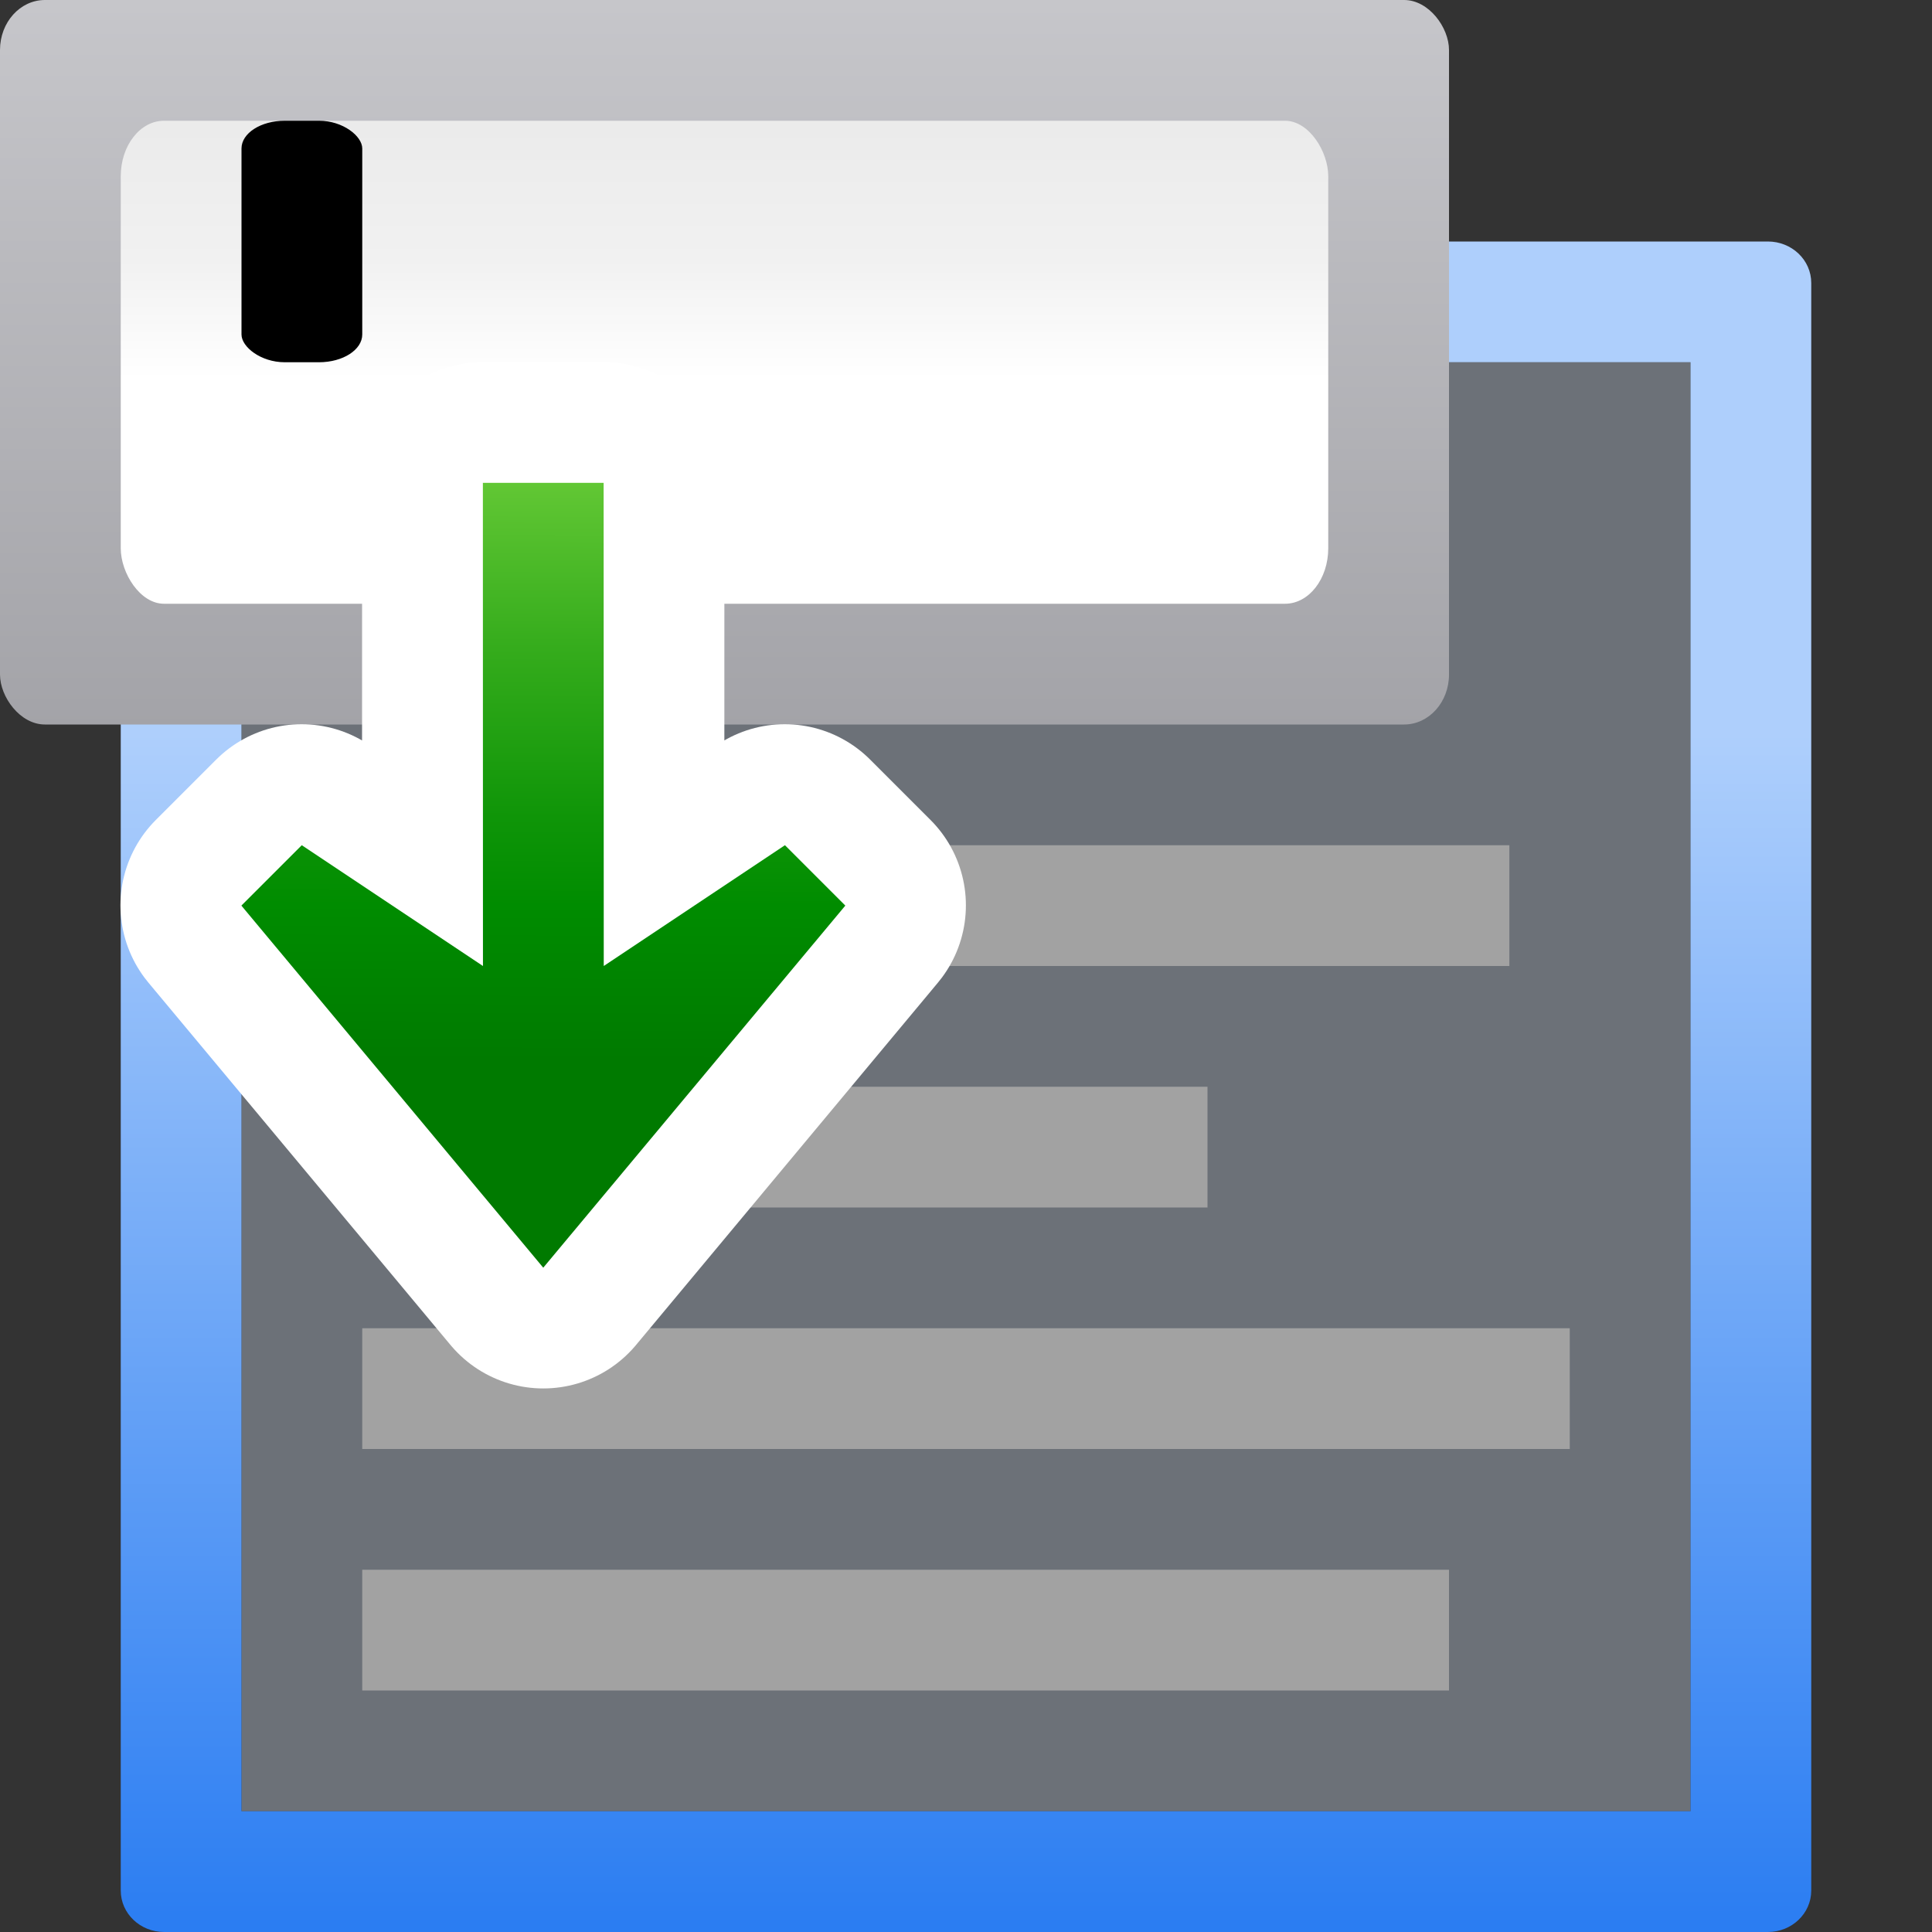
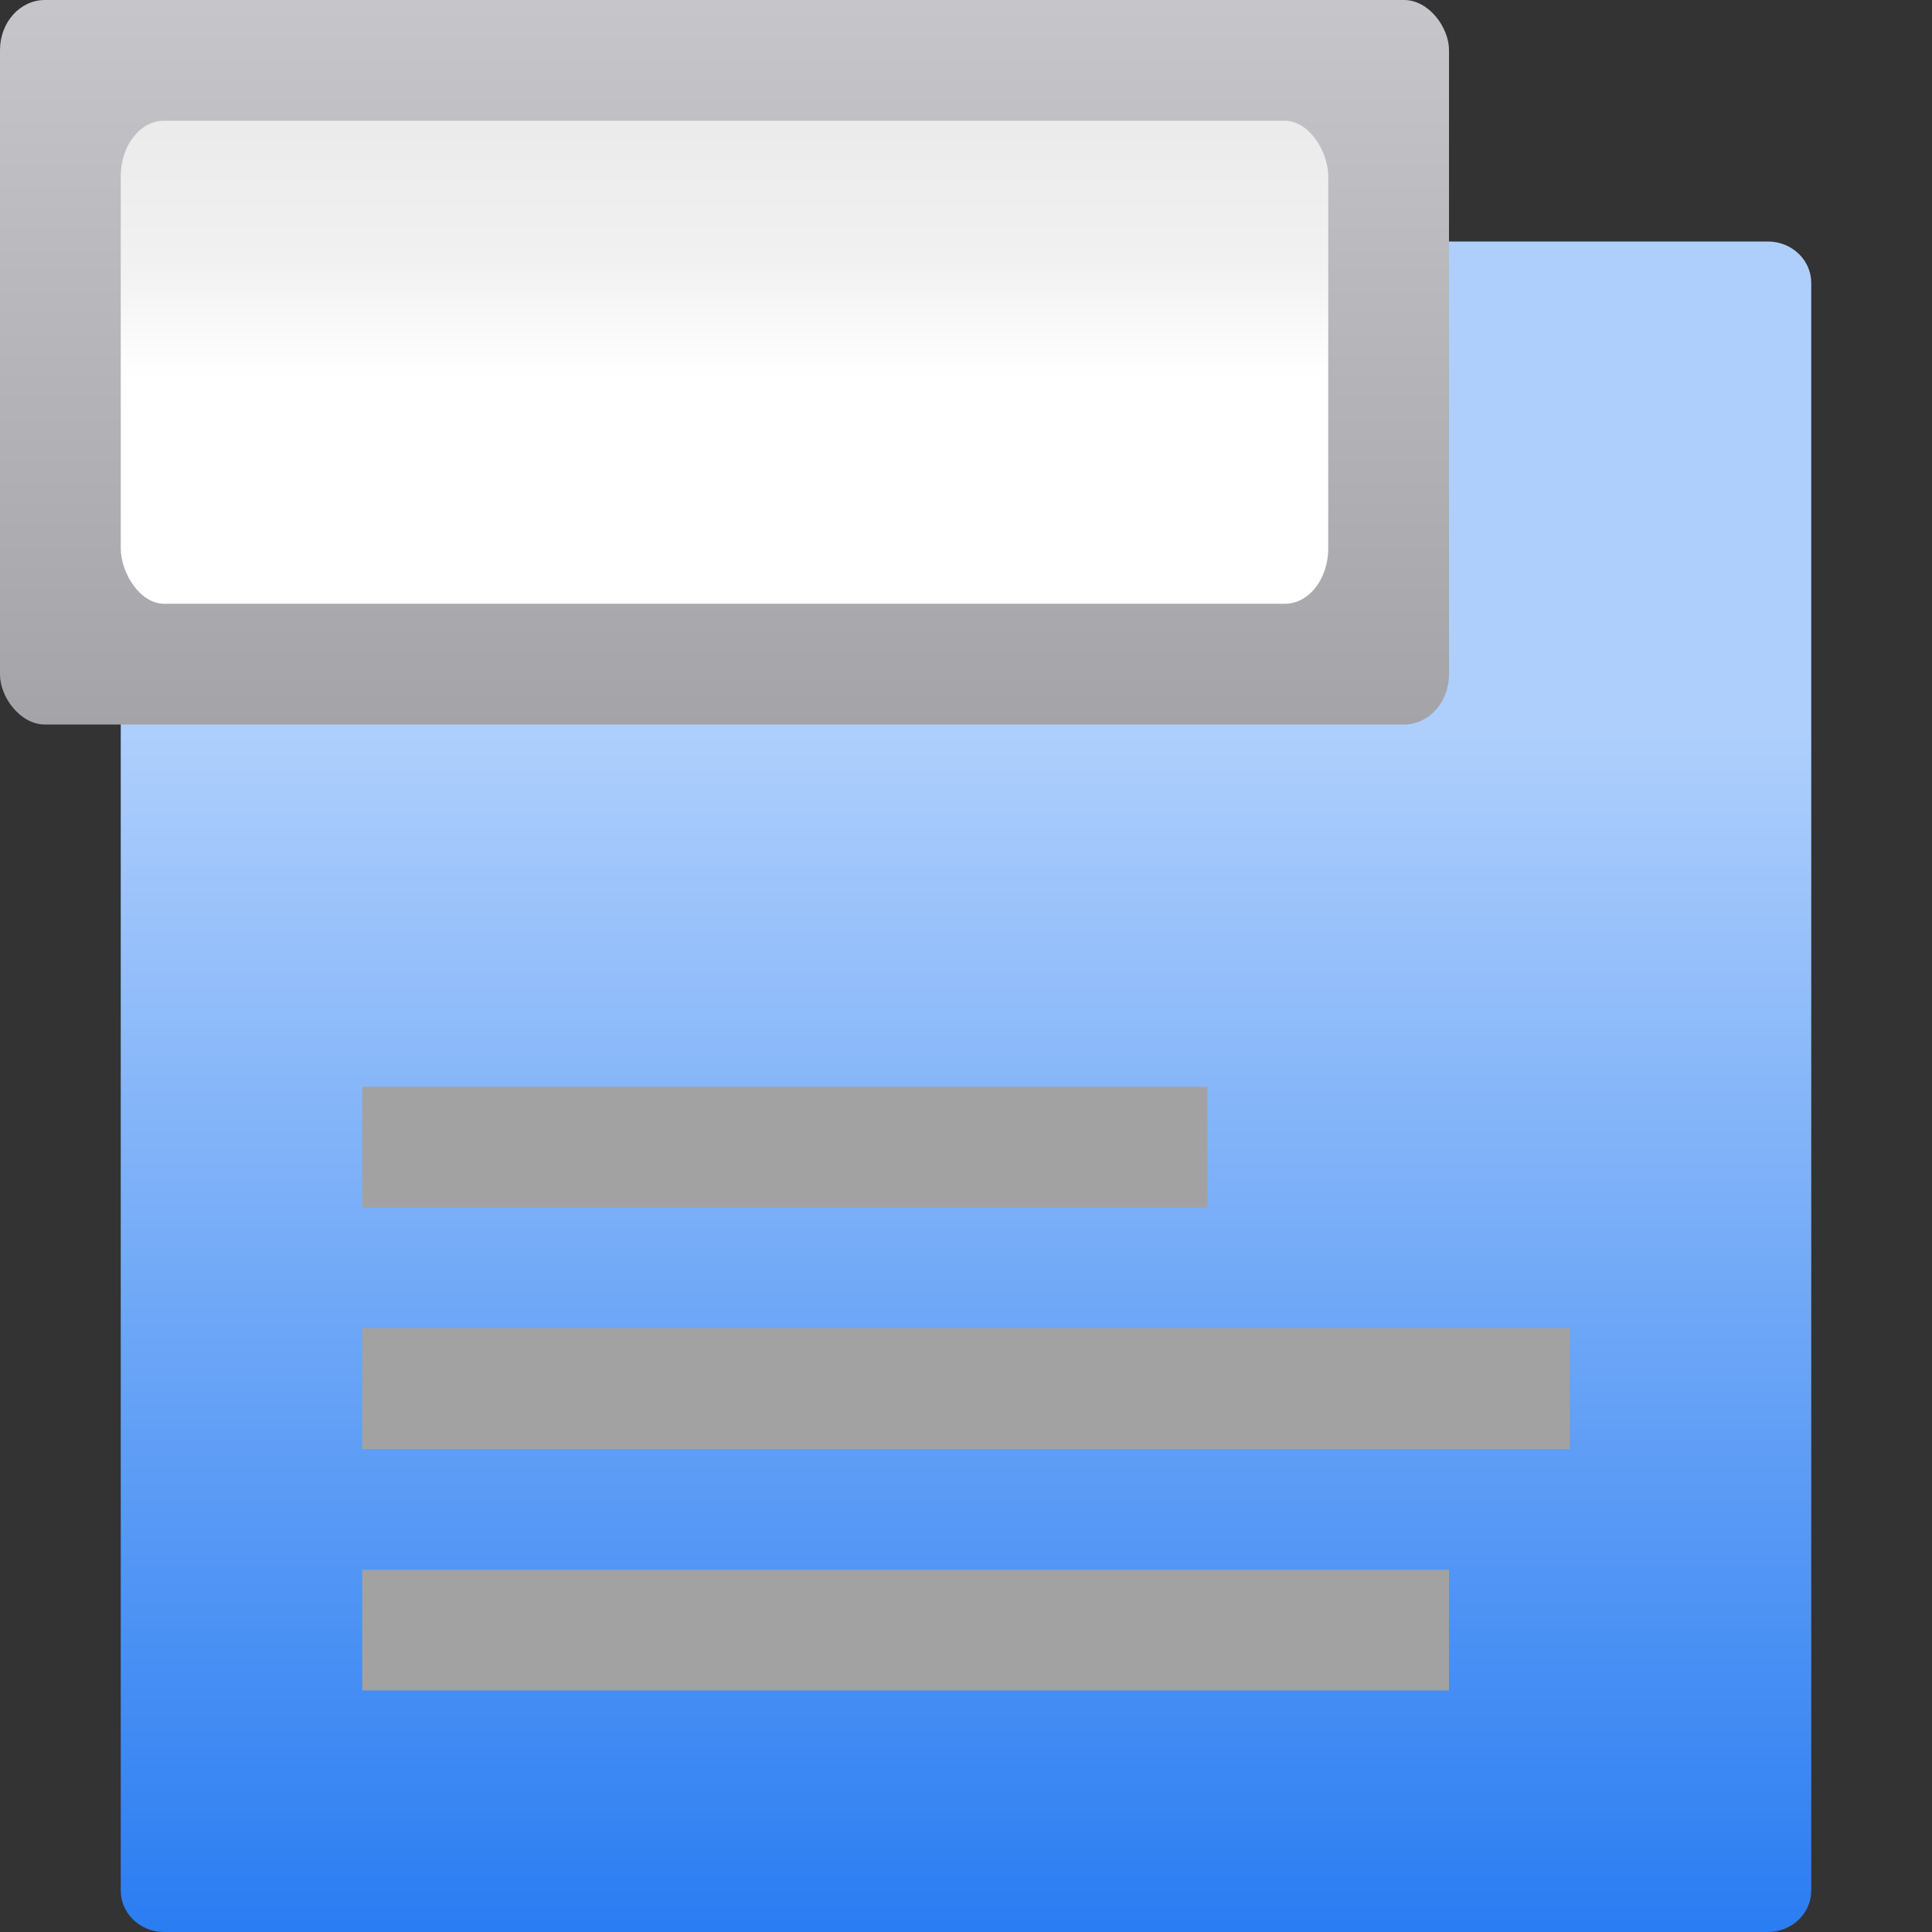
<svg xmlns="http://www.w3.org/2000/svg" xmlns:ns1="http://sodipodi.sourceforge.net/DTD/sodipodi-0.dtd" xmlns:ns2="http://www.inkscape.org/namespaces/inkscape" xmlns:xlink="http://www.w3.org/1999/xlink" width="128" height="128" id="svg3408" ns1:version="0.32" ns2:version="0.46+devel" version="1.0" ns1:docname="edit-text-frame-update.svgz" ns2:output_extension="org.inkscape.output.svgz.inkscape" ns2:export-filename="/home/david/page-simple.png" ns2:export-xdpi="11.25" ns2:export-ydpi="11.25">
  <rect width="100%" height="100%" fill="#333333" stroke="none" />
  <defs id="defs3410">
    <radialGradient gradientUnits="userSpaceOnUse" gradientTransform="matrix(0.979,0,0,0.973,133,20.876)" r="55.148" cy="-0.215" cx="48" id="radialGradient3564">
      <stop id="stop3082" style="stop-color:#72D13D" offset="0" />
      <stop id="stop3084" style="stop-color:#35AC1C" offset="0.355" />
      <stop id="stop3086" style="stop-color:#0F9508" offset="0.619" />
      <stop id="stop3088" style="stop-color:#008C00" offset="0.757" />
      <stop id="stop3090" style="stop-color:#007A00" offset="1" />
    </radialGradient>
    <linearGradient ns2:collect="always" xlink:href="#radialGradient3564" id="linearGradient4326" gradientUnits="userSpaceOnUse" gradientTransform="matrix(0.968,-3.5600734e-8,2.090582e-8,0.569,24.365,11.373)" x1="10.136" y1="29.108" x2="9.692" y2="103.485" />
    <linearGradient ns2:collect="always" xlink:href="#linearGradient2399-0" id="linearGradient3738-5" gradientUnits="userSpaceOnUse" x1="56" y1="124" x2="56" y2="24.585" gradientTransform="translate(-16,24)" />
    <linearGradient id="linearGradient2399-0">
      <stop style="stop-color:#0968ef;stop-opacity:1;" offset="0" id="stop2401-3" />
      <stop style="stop-color:#aecffc;stop-opacity:1;" offset="1" id="stop2403-6" />
    </linearGradient>
    <linearGradient id="linearGradient3369-0">
      <stop style="stop-color:#ffffff;stop-opacity:1;" offset="0" id="stop3372-6" />
      <stop id="stop3374-3" offset="0.426" style="stop-color:#ffffff;stop-opacity:1;" />
      <stop id="stop3376-2" offset="0.589" style="stop-color:#f1f1f1;stop-opacity:1;" />
      <stop style="stop-color:#eaeaea;stop-opacity:1;" offset="0.802" id="stop3378-0" />
      <stop style="stop-color:#dfdfdf;stop-opacity:1;" offset="1" id="stop3384-6" />
    </linearGradient>
    <linearGradient id="linearGradient7422-5">
      <stop id="stop7424-5" offset="0" style="stop-color:#b4b4b6;stop-opacity:1;" />
      <stop style="stop-color:#9c9ca1;stop-opacity:1;" offset="0.5" id="stop5348-4" />
      <stop style="stop-color:#cdcdd1;stop-opacity:1;" offset="1" id="stop7426-7" />
    </linearGradient>
    <linearGradient ns2:collect="always" xlink:href="#linearGradient7422-5" id="linearGradient3712" gradientUnits="userSpaceOnUse" gradientTransform="matrix(0.124,0,0,0.219,2.437,-129.695)" x1="399.775" y1="1164.67" x2="399.775" y2="549.061" />
    <linearGradient ns2:collect="always" xlink:href="#linearGradient3369-0" id="linearGradient3716" gradientUnits="userSpaceOnUse" gradientTransform="matrix(0.12,0,0,0.243,2.347,-146.772)" x1="399.775" y1="791.987" x2="399.775" y2="593.109" />
  </defs>
  <ns1:namedview id="base" pagecolor="#ffffff" bordercolor="#666666" borderopacity="1.0" ns2:pageopacity="0" ns2:pageshadow="2" ns2:zoom="2.8284271" ns2:cx="67.518647" ns2:cy="85.524767" ns2:document-units="px" ns2:current-layer="layer1" height="128px" width="128px" showborder="true" ns2:showpageshadow="true" showgrid="true" ns2:window-width="984" ns2:window-height="840" ns2:window-x="497" ns2:window-y="192" showguides="true" ns2:guide-bbox="true" ns2:object-paths="true" ns2:object-nodes="true" objecttolerance="16" gridtolerance="10000" guidetolerance="1" ns2:grid-points="true" borderlayer="true">
    <ns2:grid type="xygrid" id="grid2372" spacingx="4px" spacingy="4px" empspacing="2" visible="true" enabled="true" />
    <ns2:grid id="GridFromPre046Settings" type="xygrid" originx="0px" originy="0px" spacingx="4px" spacingy="4px" color="#0000ff" empcolor="#0000ff" opacity="0.2" empopacity="0.4" empspacing="2" visible="true" enabled="true" />
  </ns1:namedview>
  <g ns2:label="Livello 1" ns2:groupmode="layer" id="layer1">
    <rect style="opacity:0.341;fill:#d9e8fc;fill-opacity:1;stroke:none" id="rect4412" width="96" height="96" x="16" y="24" />
-     <path style="fill:url(#linearGradient3738-5);fill-opacity:1;stroke:none" d="M 10.875,16 C 9.289,16 8,17.222 8,18.75 l 0,106.5 c 0,1.528 1.289,2.75 2.875,2.75 l 106.25,0 c 1.586,0 2.875,-1.222 2.875,-2.75 l 0,-106.5 C 120,17.222 118.711,16 117.125,16 l -106.25,0 z m 5.125,8 96,0 0,96 -96,0 0,-96 z" id="rect3139" ns1:nodetypes="cccccccccccccc" />
-     <rect ry="0" rx="0" y="56" x="24" height="8" width="76" id="rect3742" style="fill:#a2a2a2;fill-opacity:1;stroke:none" />
+     <path style="fill:url(#linearGradient3738-5);fill-opacity:1;stroke:none" d="M 10.875,16 C 9.289,16 8,17.222 8,18.75 l 0,106.5 c 0,1.528 1.289,2.75 2.875,2.75 l 106.25,0 c 1.586,0 2.875,-1.222 2.875,-2.75 l 0,-106.5 C 120,17.222 118.711,16 117.125,16 l -106.25,0 z z" id="rect3139" ns1:nodetypes="cccccccccccccc" />
    <rect style="fill:#a2a2a2;fill-opacity:1;stroke:none" id="rect3744" width="56" height="8" x="24" y="72" rx="0" ry="0" />
    <rect ry="0" rx="0" y="88" x="24" height="8" width="80" id="rect3746" style="fill:#a2a2a2;fill-opacity:1;stroke:none" />
    <path ns1:nodetypes="ccc" id="path2276" d="M -70.55,15.357 L -70.55,12.737 L -70.55,15.357 z" style="fill:#ffffff;fill-opacity:0.757;fill-rule:nonzero;stroke:none;stroke-width:0.5;stroke-linecap:round;stroke-linejoin:round;stroke-miterlimit:4;stroke-dasharray:none;stroke-dashoffset:4;stroke-opacity:1" />
    <path ns1:nodetypes="ccc" id="path3206" d="M -182.434,-65.848 L -182.434,-68.468 L -182.434,-65.848 z" style="fill:#ffffff;fill-opacity:0.757;fill-rule:nonzero;stroke:none;stroke-width:0.5;stroke-linecap:round;stroke-linejoin:round;stroke-miterlimit:4;stroke-dasharray:none;stroke-dashoffset:4;stroke-opacity:1" />
    <g id="layer4" ns2:label="box" style="display:inline" transform="matrix(0.936,0,0,0.937,-11.146,69.679)" />
    <g id="layer5" ns2:label="zip_app" style="display:inline" transform="matrix(0.936,0,0,0.937,-11.146,69.679)" />
    <path ns1:nodetypes="ccc" id="path1561" d="M -38.283,65.055 L -38.283,63.624 L -38.283,65.055 z" style="fill:#ffffff;fill-opacity:0.757;fill-rule:nonzero;stroke:none;stroke-width:0.5;stroke-linecap:round;stroke-linejoin:round;stroke-miterlimit:4;stroke-dasharray:none;stroke-dashoffset:4;stroke-opacity:1" />
    <rect style="opacity:0.578;fill:#ffffff;fill-opacity:1;fill-rule:nonzero;stroke:none;stroke-width:3.632;stroke-linecap:round;stroke-linejoin:round;stroke-miterlimit:4;stroke-dasharray:none;stroke-dashoffset:4;stroke-opacity:1" id="rect1327" width="0.936" height="0" x="-92.103" y="12" />
    <rect style="opacity:0.578;fill:#ffffff;fill-opacity:1;fill-rule:nonzero;stroke:none;stroke-width:3.632;stroke-linecap:round;stroke-linejoin:round;stroke-miterlimit:4;stroke-dasharray:none;stroke-dashoffset:4;stroke-opacity:1" id="rect2482" width="0.936" height="0" x="-124.99" y="-13.804" />
-     <path ns1:nodetypes="ccc" id="path2494" d="M -273.794,-82.434 L -273.794,-85.054 L -273.794,-82.434 z" style="fill:#ffffff;fill-opacity:0.757;fill-rule:nonzero;stroke:none;stroke-width:0.5;stroke-linecap:round;stroke-linejoin:round;stroke-miterlimit:4;stroke-dasharray:none;stroke-dashoffset:4;stroke-opacity:1" />
    <g style="opacity:0.402" transform="matrix(-0.733,0,0,0.61,-2448.557,561.088)" id="g4640" />
    <g id="g4646" transform="matrix(-0.733,0,0,0.61,-2448.557,561.088)" style="opacity:0.402" />
    <g id="g4730" transform="matrix(0.936,0,0,0.61,548.326,567.957)" style="opacity:0.402" />
    <g style="opacity:0.402" transform="matrix(0.936,0,0,0.61,548.326,567.957)" id="g4748" />
    <rect rx="2.973" ry="3.31" ns2:r_cy="true" ns2:r_cx="true" y="0" x="0" height="48" width="96" id="rect3710" style="fill:url(#linearGradient3712);fill-opacity:1;fill-rule:nonzero;stroke:none" ns2:export-filename="/home/pinheiro/Desktop/mock2.png" ns2:export-xdpi="90" ns2:export-ydpi="90" />
    <rect ns2:export-ydpi="90" ns2:export-xdpi="90" ns2:export-filename="/home/pinheiro/Desktop/mock2.png" style="fill:url(#linearGradient3716);fill-opacity:1;fill-rule:nonzero;stroke:none" id="rect3714" width="80" height="32" x="8" y="8" ns2:r_cx="true" ns2:r_cy="true" ry="3.677" rx="2.863" />
-     <rect style="fill:#000000;fill-opacity:1;stroke:none" id="rect3718" width="8" height="16" x="16" y="8" rx="2.863" ry="1.839" />
-     <path style="fill:none;stroke:#ffffff;stroke-width:16;stroke-linecap:round;stroke-linejoin:round;stroke-miterlimit:4;stroke-opacity:1;stroke-dasharray:none;stroke-dashoffset:1.088" d="m 15.98,59.982 4.001,-4.001 12.004,8.003 0.005,-31.995 8.003,0 -0.005,31.995 12.004,-8.003 4.001,4.001 -20,24.006 -20.013,-24.006 z" id="path4350" ns1:nodetypes="cccccccccc" />
-     <path ns1:nodetypes="cccccccccc" id="path3669" d="M 15.992,59.999 19.994,55.997 31.997,64 l -0.005,-32.011 8,0 L 40,64 l 12.004,-8.003 4.001,4.001 -20.013,23.99 -20,-23.99 z" style="fill:url(#linearGradient4326);fill-opacity:1;stroke:none" />
    <rect style="fill:#a2a2a2;fill-opacity:1;stroke:none" id="rect3720" width="72" height="8" x="24" y="104" rx="0" ry="0" />
  </g>
</svg>